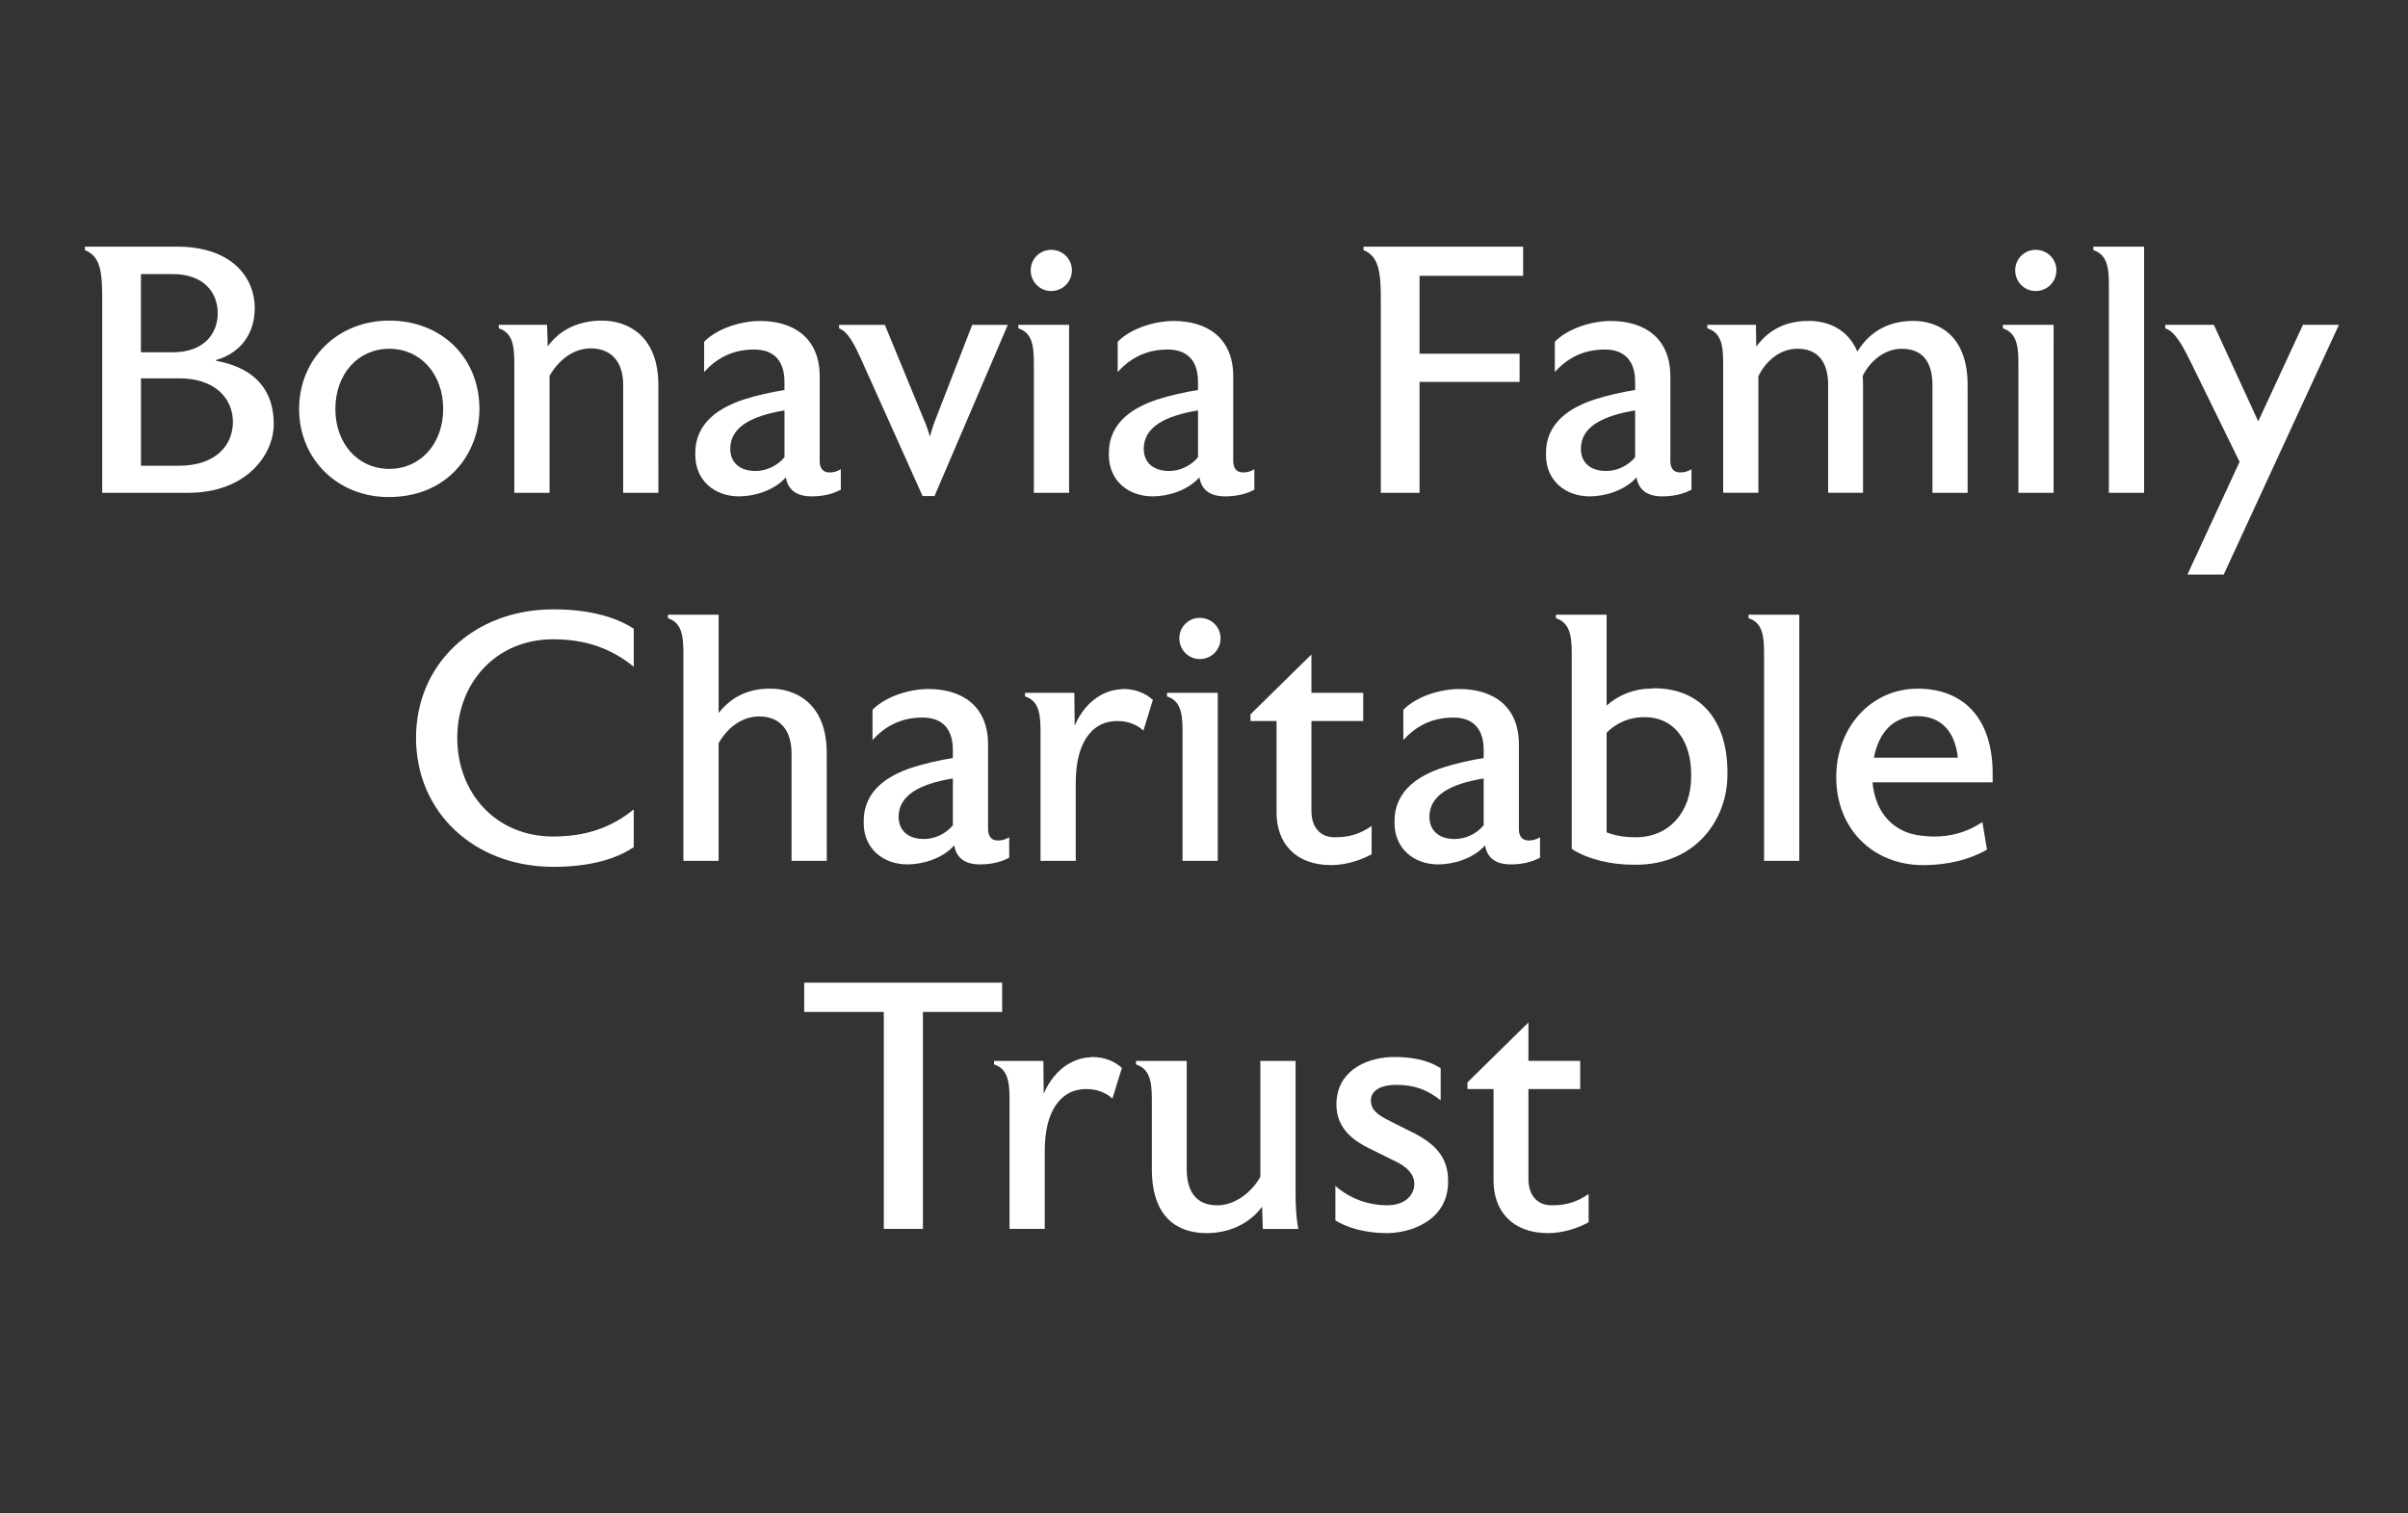
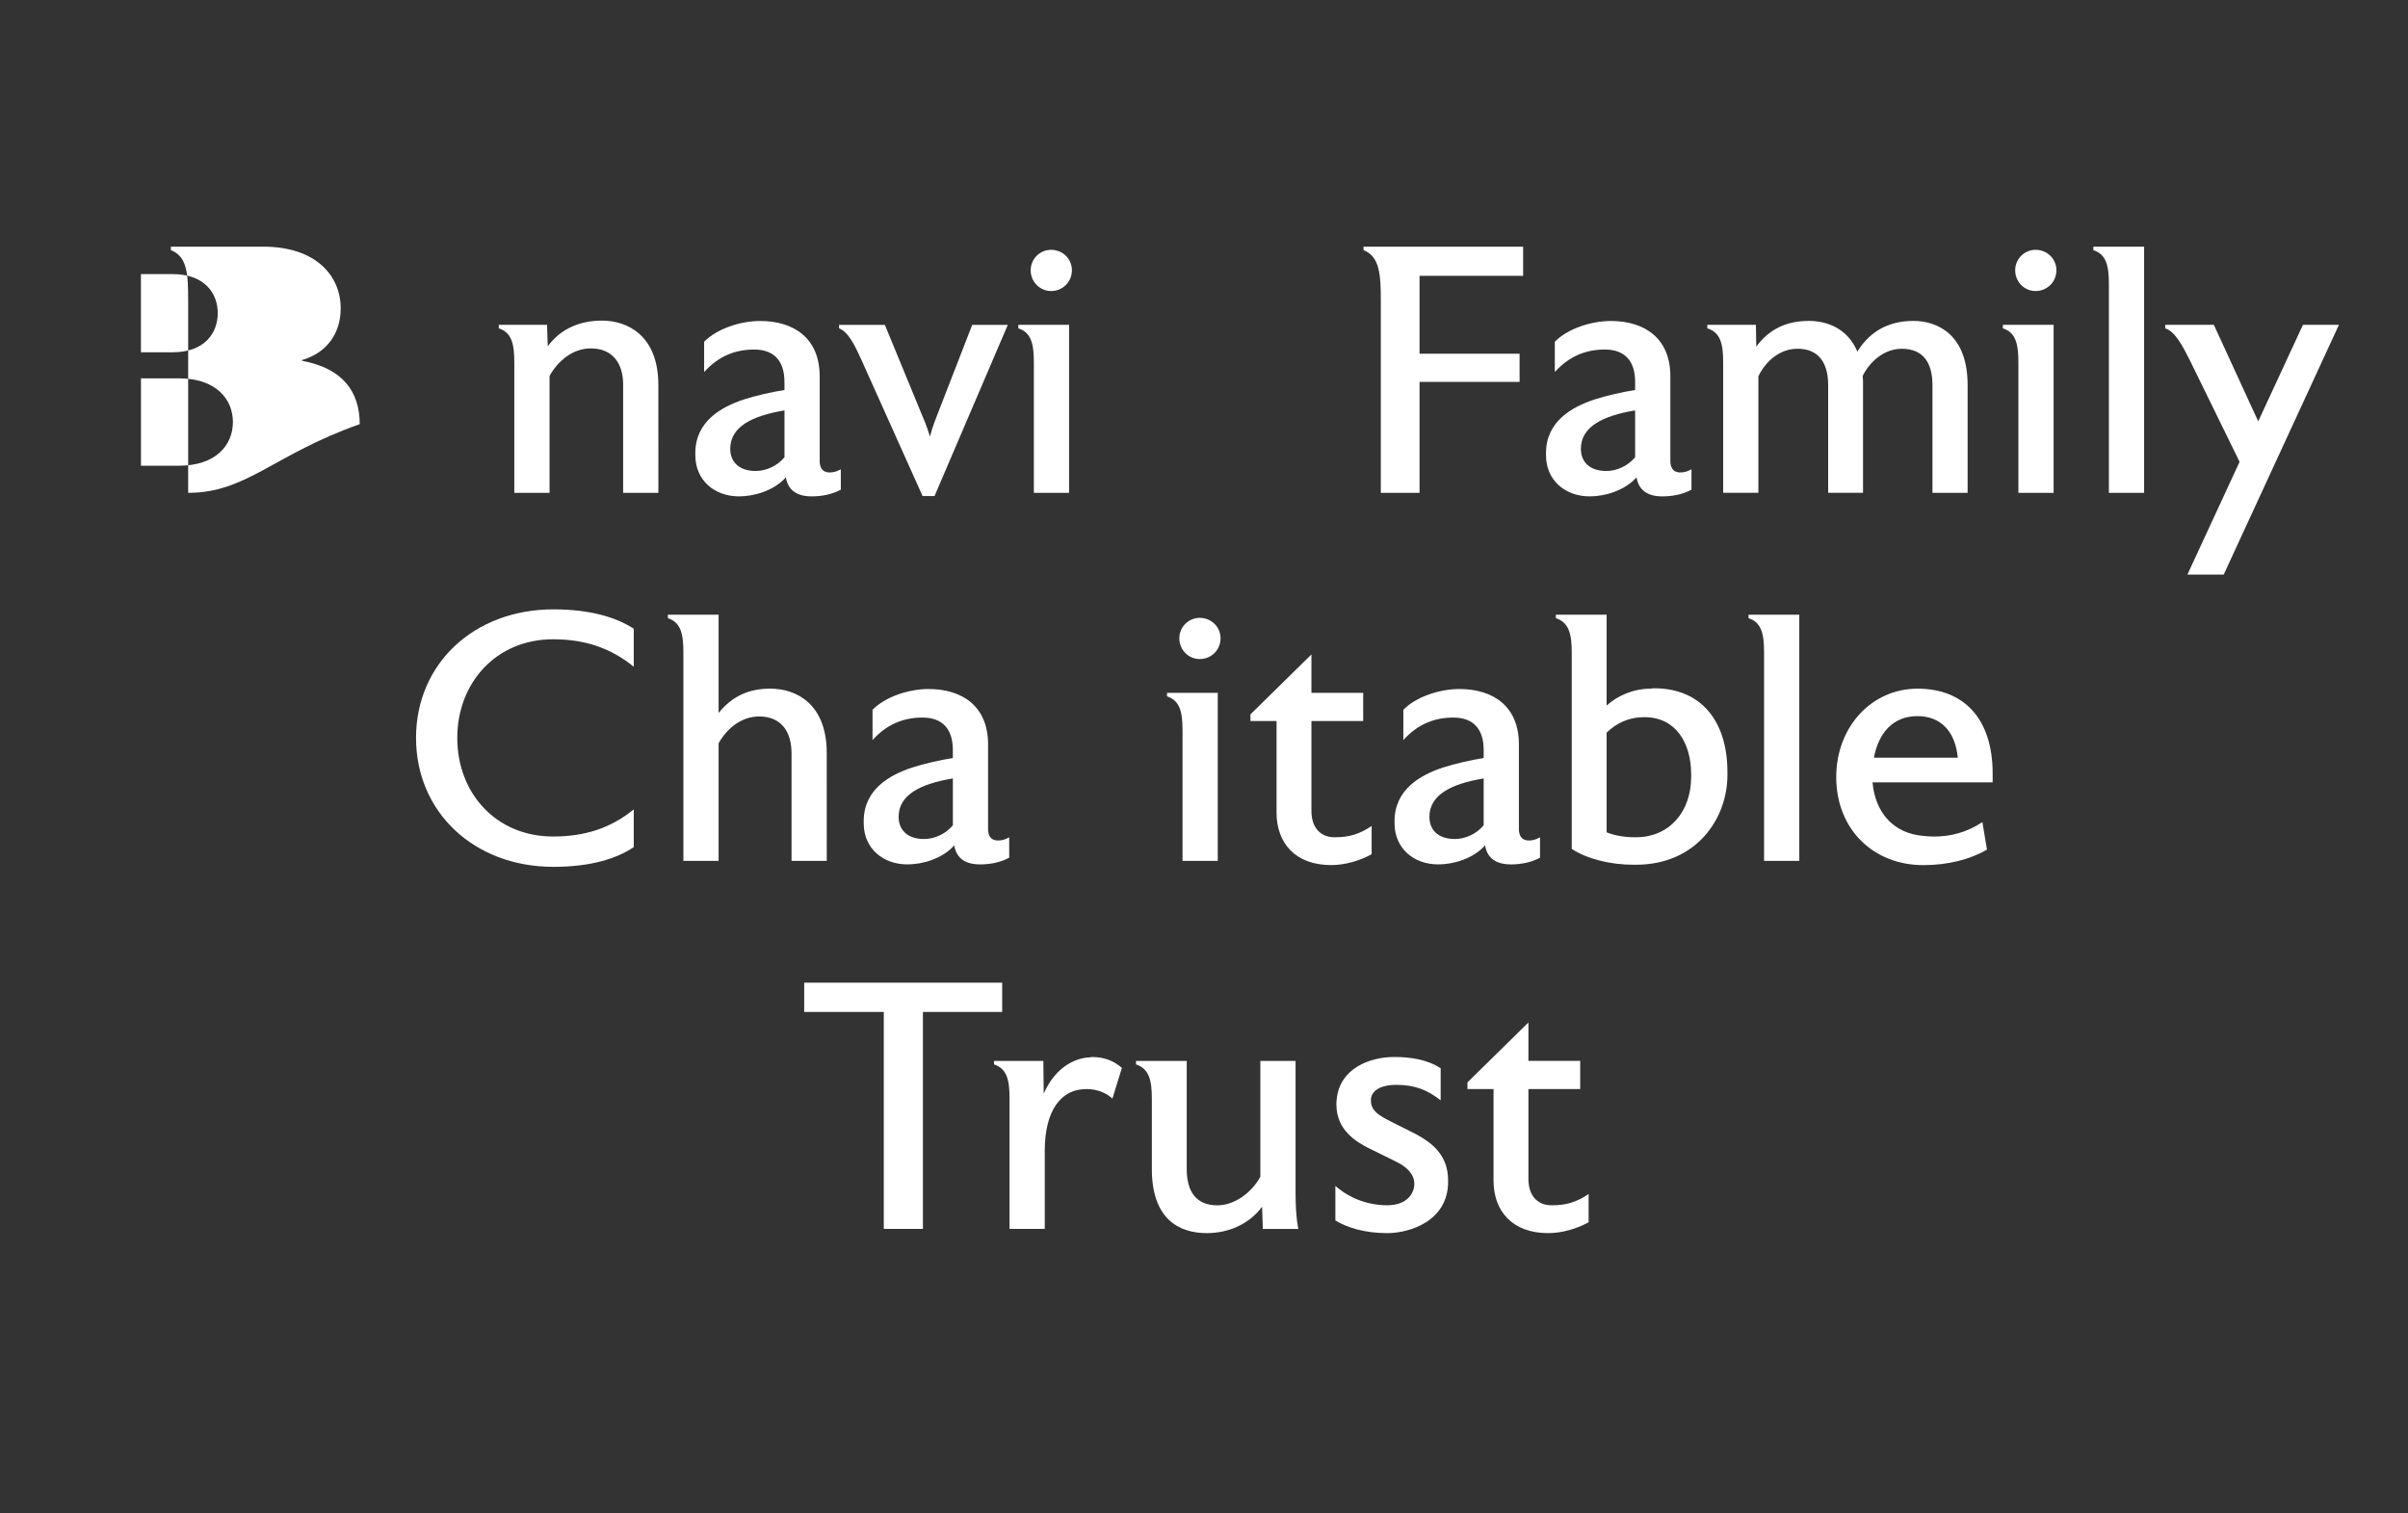
<svg xmlns="http://www.w3.org/2000/svg" id="Layer_1" x="0px" y="0px" viewBox="0 0 700 440" style="enable-background:new 0 0 700 440;" xml:space="preserve">
  <rect x="0" y="0" width="700" height="440" fill="#333333" stroke="none" />
  <style type="text/css">	.st0{fill:#FFFFFF;}</style>
  <g>
-     <path class="st0" d="M54.7,143.28H29.71v-55.7c0-7.78-0.2-13-5.02-14.85v-1.02h26.83c15.36,0,22.53,8.5,22.53,17.92  c0,7.37-4.1,13-11.26,15.05v0.21c11.67,2.15,16.79,8.81,16.79,18.43C79.58,132.12,71.7,143.28,54.7,143.28z M50.19,79.69h-9.22  v22.73h9.22c9.42,0,13.11-5.73,13.11-11.37S59.61,79.69,50.19,79.69z M52.03,110H40.98v25.4h11.06c10.75,0,15.67-6.04,15.67-12.7  C67.7,116.04,62.79,110,52.03,110z" />
-     <path class="st0" d="M112.96,144.51c-14.85,0-26.01-11.06-26.01-25.6c0-14.64,11.26-25.7,26.21-25.7  c15.16,0,26.21,10.75,26.21,25.7C139.38,131.61,130.37,144.51,112.96,144.51z M113.16,101.4c-9.11,0-15.67,7.37-15.67,17.51  c0,10.04,6.55,17.41,15.67,17.41s15.67-7.37,15.67-17.41C128.83,108.77,122.28,101.4,113.16,101.4z" />
+     <path class="st0" d="M54.7,143.28v-55.7c0-7.78-0.2-13-5.02-14.85v-1.02h26.83c15.36,0,22.53,8.5,22.53,17.92  c0,7.37-4.1,13-11.26,15.05v0.21c11.67,2.15,16.79,8.81,16.79,18.43C79.58,132.12,71.7,143.28,54.7,143.28z M50.19,79.69h-9.22  v22.73h9.22c9.42,0,13.11-5.73,13.11-11.37S59.61,79.69,50.19,79.69z M52.03,110H40.98v25.4h11.06c10.75,0,15.67-6.04,15.67-12.7  C67.7,116.04,62.79,110,52.03,110z" />
    <path class="st0" d="M191.39,143.28h-10.24v-31.44c0-6.45-3.28-10.55-9.42-10.55c-5.12,0-9.42,3.48-11.98,7.99v34h-10.24v-37.89  c0-5.32-0.72-8.7-4.51-9.93v-1.02h14.03l0.2,6.25c3.79-5.22,9.52-7.48,15.77-7.48c7.27,0,16.38,4.2,16.38,18.74L191.39,143.28  L191.39,143.28z" />
    <path class="st0" d="M244.43,142.36c-2.66,1.43-5.63,1.95-8.5,1.95c-4.2,0-6.86-1.74-7.48-5.53c-3.48,3.89-9.22,5.53-13.62,5.53  c-7.07,0-12.7-4.61-12.7-11.98v-0.61c0-9.22,7.58-13.41,14.03-15.56c3.48-1.13,8.4-2.25,11.88-2.77v-2.35  c0-6.04-2.97-9.42-8.81-9.42c-5.22,0-10.24,1.74-14.54,6.55v-8.81c3.69-3.79,10.55-6.04,16.28-6.04c9.83,0,17.31,5.02,17.31,16.08  v24.68c0,1.84,0.82,2.97,2.05,3.17c0.21,0.1,0.51,0.1,0.92,0.1c0.92,0,1.95-0.2,3.17-0.92L244.43,142.36L244.43,142.36z   M228.05,119.32c-9.32,1.54-15.77,4.71-15.77,11.16c0,3.99,2.77,6.45,7.37,6.45c3.07,0,6.25-1.43,8.4-3.99L228.05,119.32  L228.05,119.32z" />
    <path class="st0" d="M292.97,94.44l-21.3,49.77h-3.48l-17.61-39.22c-1.95-4.3-3.89-8.5-6.66-9.52v-1.02h13.31l10.75,26.11  c0.61,1.43,1.33,2.97,2.35,6.35c0.92-3.38,1.54-4.71,2.15-6.35l10.14-26.11h10.35V94.44z" />
    <path class="st0" d="M310.78,143.28h-10.24v-37.89c0-5.32-0.72-8.7-4.51-9.93v-1.02h14.75V143.28z M305.56,84.61  c-3.28,0-5.94-2.66-5.94-6.04c0-3.28,2.66-5.94,5.94-5.94c3.38,0,6.04,2.66,6.04,5.94C311.6,81.94,308.94,84.61,305.56,84.61z" />
-     <path class="st0" d="M364.65,142.36c-2.66,1.43-5.63,1.95-8.5,1.95c-4.2,0-6.86-1.74-7.48-5.53c-3.48,3.89-9.22,5.53-13.62,5.53  c-7.07,0-12.7-4.61-12.7-11.98v-0.61c0-9.22,7.58-13.41,14.03-15.56c3.48-1.13,8.4-2.25,11.88-2.77v-2.35  c0-6.04-2.97-9.42-8.81-9.42c-5.22,0-10.24,1.74-14.54,6.55v-8.81c3.69-3.79,10.55-6.04,16.28-6.04c9.83,0,17.31,5.02,17.31,16.08  v24.68c0,1.84,0.82,2.97,2.05,3.17c0.21,0.1,0.51,0.1,0.92,0.1c0.92,0,1.95-0.2,3.17-0.92v5.93H364.65z M348.26,119.32  c-9.32,1.54-15.77,4.71-15.77,11.16c0,3.99,2.77,6.45,7.37,6.45c3.07,0,6.25-1.43,8.4-3.99V119.32z" />
    <path class="st0" d="M442.77,80.2h-30.11v22.63h29.08v8.19h-29.08v32.26H401.4v-55.7c0-7.78-0.31-13-5.02-14.85v-1.02h46.39  L442.77,80.2L442.77,80.2z" />
    <path class="st0" d="M491.72,142.36c-2.66,1.43-5.63,1.95-8.5,1.95c-4.2,0-6.86-1.74-7.48-5.53c-3.48,3.89-9.22,5.53-13.62,5.53  c-7.07,0-12.7-4.61-12.7-11.98v-0.61c0-9.22,7.58-13.41,14.03-15.56c3.48-1.13,8.4-2.25,11.88-2.77v-2.35  c0-6.04-2.97-9.42-8.81-9.42c-5.22,0-10.24,1.74-14.54,6.55v-8.81c3.69-3.79,10.55-6.04,16.28-6.04c9.83,0,17.31,5.02,17.31,16.08  v24.68c0,1.84,0.82,2.97,2.05,3.17c0.2,0.1,0.51,0.1,0.92,0.1c0.92,0,1.95-0.2,3.17-0.92v5.93H491.72z M475.33,119.32  c-9.32,1.54-15.77,4.71-15.77,11.16c0,3.99,2.76,6.45,7.37,6.45c3.07,0,6.25-1.43,8.4-3.99V119.32z" />
    <path class="st0" d="M572,143.28h-10.24v-31.33c0-6.45-2.66-10.55-8.91-10.55c-5.02,0-9.22,3.58-11.37,7.88  c0.1,0.82,0.1,1.74,0.1,2.66v31.33h-10.14v-31.33c0-6.45-2.77-10.55-8.91-10.55c-5.12,0-9.22,3.58-11.37,7.99v33.89h-10.24v-37.89  c0-5.32-0.72-8.7-4.61-9.93v-1.02h14.13l0.1,6.35c3.69-5.02,8.7-7.48,15.26-7.48c5.33,0,11.26,2.15,14.13,8.91  c3.99-6.45,9.83-8.91,16.28-8.91c7.17,0,15.77,4.1,15.77,18.64v31.34H572z" />
    <path class="st0" d="M596.98,143.28h-10.24v-37.89c0-5.32-0.72-8.7-4.51-9.93v-1.02h14.75V143.28z M591.75,84.61  c-3.28,0-5.94-2.66-5.94-6.04c0-3.28,2.66-5.94,5.94-5.94c3.38,0,6.04,2.66,6.04,5.94C597.8,81.94,595.13,84.61,591.75,84.61z" />
    <path class="st0" d="M623.29,143.28h-10.24V82.66c0-5.32-0.72-8.7-4.51-9.93v-1.02h14.75V143.28z" />
    <path class="st0" d="M679.92,94.44l-33.49,72.6h-10.55l15.16-32.77l-14.34-29.29c-2.25-4.51-4.4-8.6-7.27-9.52v-1.02h14.13  l12.9,28.06l13-28.06C669.46,94.44,679.92,94.44,679.92,94.44z" />
    <path class="st0" d="M184.23,246.29c-5.02,3.38-12.6,5.73-23.35,5.73c-23.14,0-39.94-15.97-39.94-37.48  c0-21.5,16.79-37.38,39.94-37.38c10.75,0,18.33,2.35,23.35,5.63v11.06c-6.66-5.43-14.13-7.99-23.45-7.99  c-16.59,0-27.85,12.7-27.85,28.67c0,16.08,11.26,28.67,27.85,28.67c9.32,0,16.79-2.46,23.45-7.88V246.29z" />
    <path class="st0" d="M240.34,250.28H230.1v-31.23c0-6.45-3.07-10.75-9.42-10.75c-5.02,0-9.22,3.28-11.78,7.78v34.2h-10.24v-60.62  c0-5.32-0.72-8.7-4.51-9.93v-1.02h14.75v28.57c4.2-5.22,9.22-7.07,15.05-7.07c7.27,0,16.38,4.2,16.38,18.74L240.34,250.28  L240.34,250.28z" />
    <path class="st0" d="M293.38,249.36c-2.66,1.43-5.63,1.95-8.5,1.95c-4.2,0-6.86-1.74-7.48-5.53c-3.48,3.89-9.22,5.53-13.62,5.53  c-7.07,0-12.7-4.61-12.7-11.98v-0.61c0-9.22,7.58-13.41,14.03-15.56c3.48-1.13,8.4-2.25,11.88-2.77v-2.35  c0-6.04-2.97-9.42-8.81-9.42c-5.22,0-10.24,1.74-14.54,6.55v-8.81c3.69-3.79,10.55-6.04,16.28-6.04c9.83,0,17.31,5.02,17.31,16.08  v24.68c0,1.84,0.82,2.97,2.05,3.17c0.21,0.1,0.51,0.1,0.92,0.1c0.92,0,1.95-0.2,3.17-0.92L293.38,249.36L293.38,249.36z   M277,226.32c-9.32,1.54-15.77,4.71-15.77,11.16c0,3.99,2.77,6.45,7.37,6.45c3.07,0,6.25-1.43,8.4-3.99V226.32z" />
-     <path class="st0" d="M332.39,212.39c-1.95-1.74-4.51-2.76-7.48-2.76c-0.51,0-1.02,0-1.64,0.1c-5.63,0.61-10.55,5.84-10.55,17.82  v22.73h-10.24v-37.89c0-5.32-0.72-8.7-4.51-9.93v-1.02h14.34l0.1,9.52c3.58-8.19,9.73-10.44,13.41-10.55  c0.31-0.1,0.51-0.1,0.72-0.1c3.58,0,6.45,1.23,8.6,3.17L332.39,212.39z" />
    <path class="st0" d="M354,250.28h-10.24v-37.89c0-5.32-0.72-8.7-4.51-9.93v-1.02H354V250.28z M348.77,191.61  c-3.28,0-5.94-2.66-5.94-6.04c0-3.28,2.66-5.94,5.94-5.94c3.38,0,6.04,2.66,6.04,5.94C354.81,188.94,352.15,191.61,348.77,191.61z" />
    <path class="st0" d="M398.74,248.34c-3.28,1.84-7.68,3.17-11.78,3.17c-10.45,0-15.87-6.45-15.87-15.26v-26.62h-7.58v-1.95  l17.72-17.41v11.16h15.05v8.19h-15.05v26.11c0,5.73,3.48,7.68,6.55,7.68h0.61c3.69,0,6.96-0.92,10.34-3.28v8.21H398.74z" />
    <path class="st0" d="M447.69,249.36c-2.66,1.43-5.63,1.95-8.5,1.95c-4.2,0-6.86-1.74-7.48-5.53c-3.48,3.89-9.22,5.53-13.62,5.53  c-7.07,0-12.7-4.61-12.7-11.98v-0.61c0-9.22,7.58-13.41,14.03-15.56c3.48-1.13,8.4-2.25,11.88-2.77v-2.35  c0-6.04-2.97-9.42-8.81-9.42c-5.22,0-10.24,1.74-14.54,6.55v-8.81c3.69-3.79,10.55-6.04,16.28-6.04c9.83,0,17.31,5.02,17.31,16.08  v24.68c0,1.84,0.82,2.97,2.05,3.17c0.2,0.1,0.51,0.1,0.92,0.1c0.92,0,1.95-0.2,3.17-0.92v5.93H447.69z M431.3,226.32  c-9.32,1.54-15.77,4.71-15.77,11.16c0,3.99,2.76,6.45,7.37,6.45c3.07,0,6.25-1.43,8.4-3.99V226.32z" />
    <path class="st0" d="M502.16,225.3c0,12.8-9.11,26.11-26.62,26.11h-0.72c-6.55,0-13.42-1.64-17.92-4.61v-57.14  c0-5.32-0.82-8.7-4.61-9.93v-1.02h14.75v26.42c3.38-3.07,8.09-4.92,12.7-4.92l0.92-0.1c13.93-0.1,21.5,9.63,21.5,24.37  L502.16,225.3L502.16,225.3z M491.62,225.2c0-9.52-4.71-16.69-13.52-16.69h-0.31c-4.1,0-7.88,1.64-10.75,4.5v28.98  c2.66,1.02,5.32,1.43,8.4,1.43h0.1c9.73,0,16.08-7.37,16.08-17.61V225.2z" />
    <path class="st0" d="M523.05,250.28h-10.24v-60.62c0-5.32-0.72-8.7-4.51-9.93v-1.02h14.75V250.28z" />
    <path class="st0" d="M579.26,227.45h-34.92c0.82,9.11,6.35,14.85,14.64,15.56c1.02,0.1,2.05,0.21,3.07,0.21  c4.92,0,9.52-1.13,14.23-4.2l1.33,7.99c-4.92,2.87-11.37,4.51-18.53,4.51c-14.44,0-25.29-10.34-25.29-25.6  c0-14.44,10.14-25.7,23.66-25.7c13.42,0,21.81,8.7,21.81,24.68C579.26,225.71,579.26,226.53,579.26,227.45z M569.13,220.28  c-0.72-7.37-4.71-12.08-11.78-12.08c-6.96,0-11.26,4.81-12.6,12.08H569.13z" />
    <path class="st0" d="M291.33,294.2h-23.04v63.08h-11.37V294.2h-23.14v-8.5h57.55V294.2z" />
    <path class="st0" d="M323.38,319.39c-1.95-1.74-4.51-2.76-7.48-2.76c-0.51,0-1.02,0-1.64,0.1c-5.63,0.61-10.55,5.84-10.55,17.82  v22.73h-10.24v-37.89c0-5.33-0.72-8.7-4.51-9.93v-1.02h14.34l0.1,9.52c3.58-8.19,9.73-10.45,13.41-10.55  c0.31-0.1,0.51-0.1,0.72-0.1c3.58,0,6.45,1.23,8.6,3.17L323.38,319.39z" />
    <path class="st0" d="M367.1,357.28l-0.21-6.45c-3.79,5.12-9.83,7.68-16.08,7.68c-8.19,0-15.97-4.2-15.97-18.64v-20.48  c0-5.33-0.82-8.7-4.61-9.93v-1.02h14.75v31.44c0,6.45,2.66,10.55,8.91,10.55c5.02,0,9.93-3.69,12.49-8.29v-33.69h10.24v38.2  c0,7.58,0.82,10.65,0.82,10.65H367.1V357.28z" />
    <path class="st0" d="M420.96,343.56c0,11.47-11.16,14.95-17.72,14.95c-6.35,0-11.57-1.54-15.05-3.69v-10.04  c4.3,3.79,9.73,5.63,15.05,5.63c5.33,0,7.68-2.97,7.89-5.84c0-0.2,0-0.31,0-0.41c0-2.76-2.15-4.92-5.33-6.45  c-1.64-0.82-4.81-2.36-8.09-3.99c-3.38-1.74-9.22-5.12-9.22-12.59c0-0.51,0-1.13,0.1-1.64c0.92-8.91,9.62-12.19,16.69-12.19  c4.71,0,9.62,0.72,13.52,3.28v9.32c-3.89-3.07-7.58-4.5-13-4.5c-3.89,0-6.96,1.33-7.27,4.1c0,0.21,0,0.41,0,0.61  c0,2.36,1.74,3.79,4.2,5.12c2.05,1.13,5.94,2.97,8.91,4.51c4.3,2.36,9.32,5.84,9.32,13.41L420.96,343.56L420.96,343.56z" />
    <path class="st0" d="M461.82,355.34c-3.28,1.84-7.68,3.17-11.78,3.17c-10.45,0-15.87-6.45-15.87-15.26v-26.62h-7.58v-1.95  l17.72-17.41v11.16h15.05v8.19h-15.05v26.11c0,5.73,3.48,7.68,6.55,7.68h0.61c3.69,0,6.96-0.92,10.34-3.28v8.21H461.82z" />
  </g>
</svg>